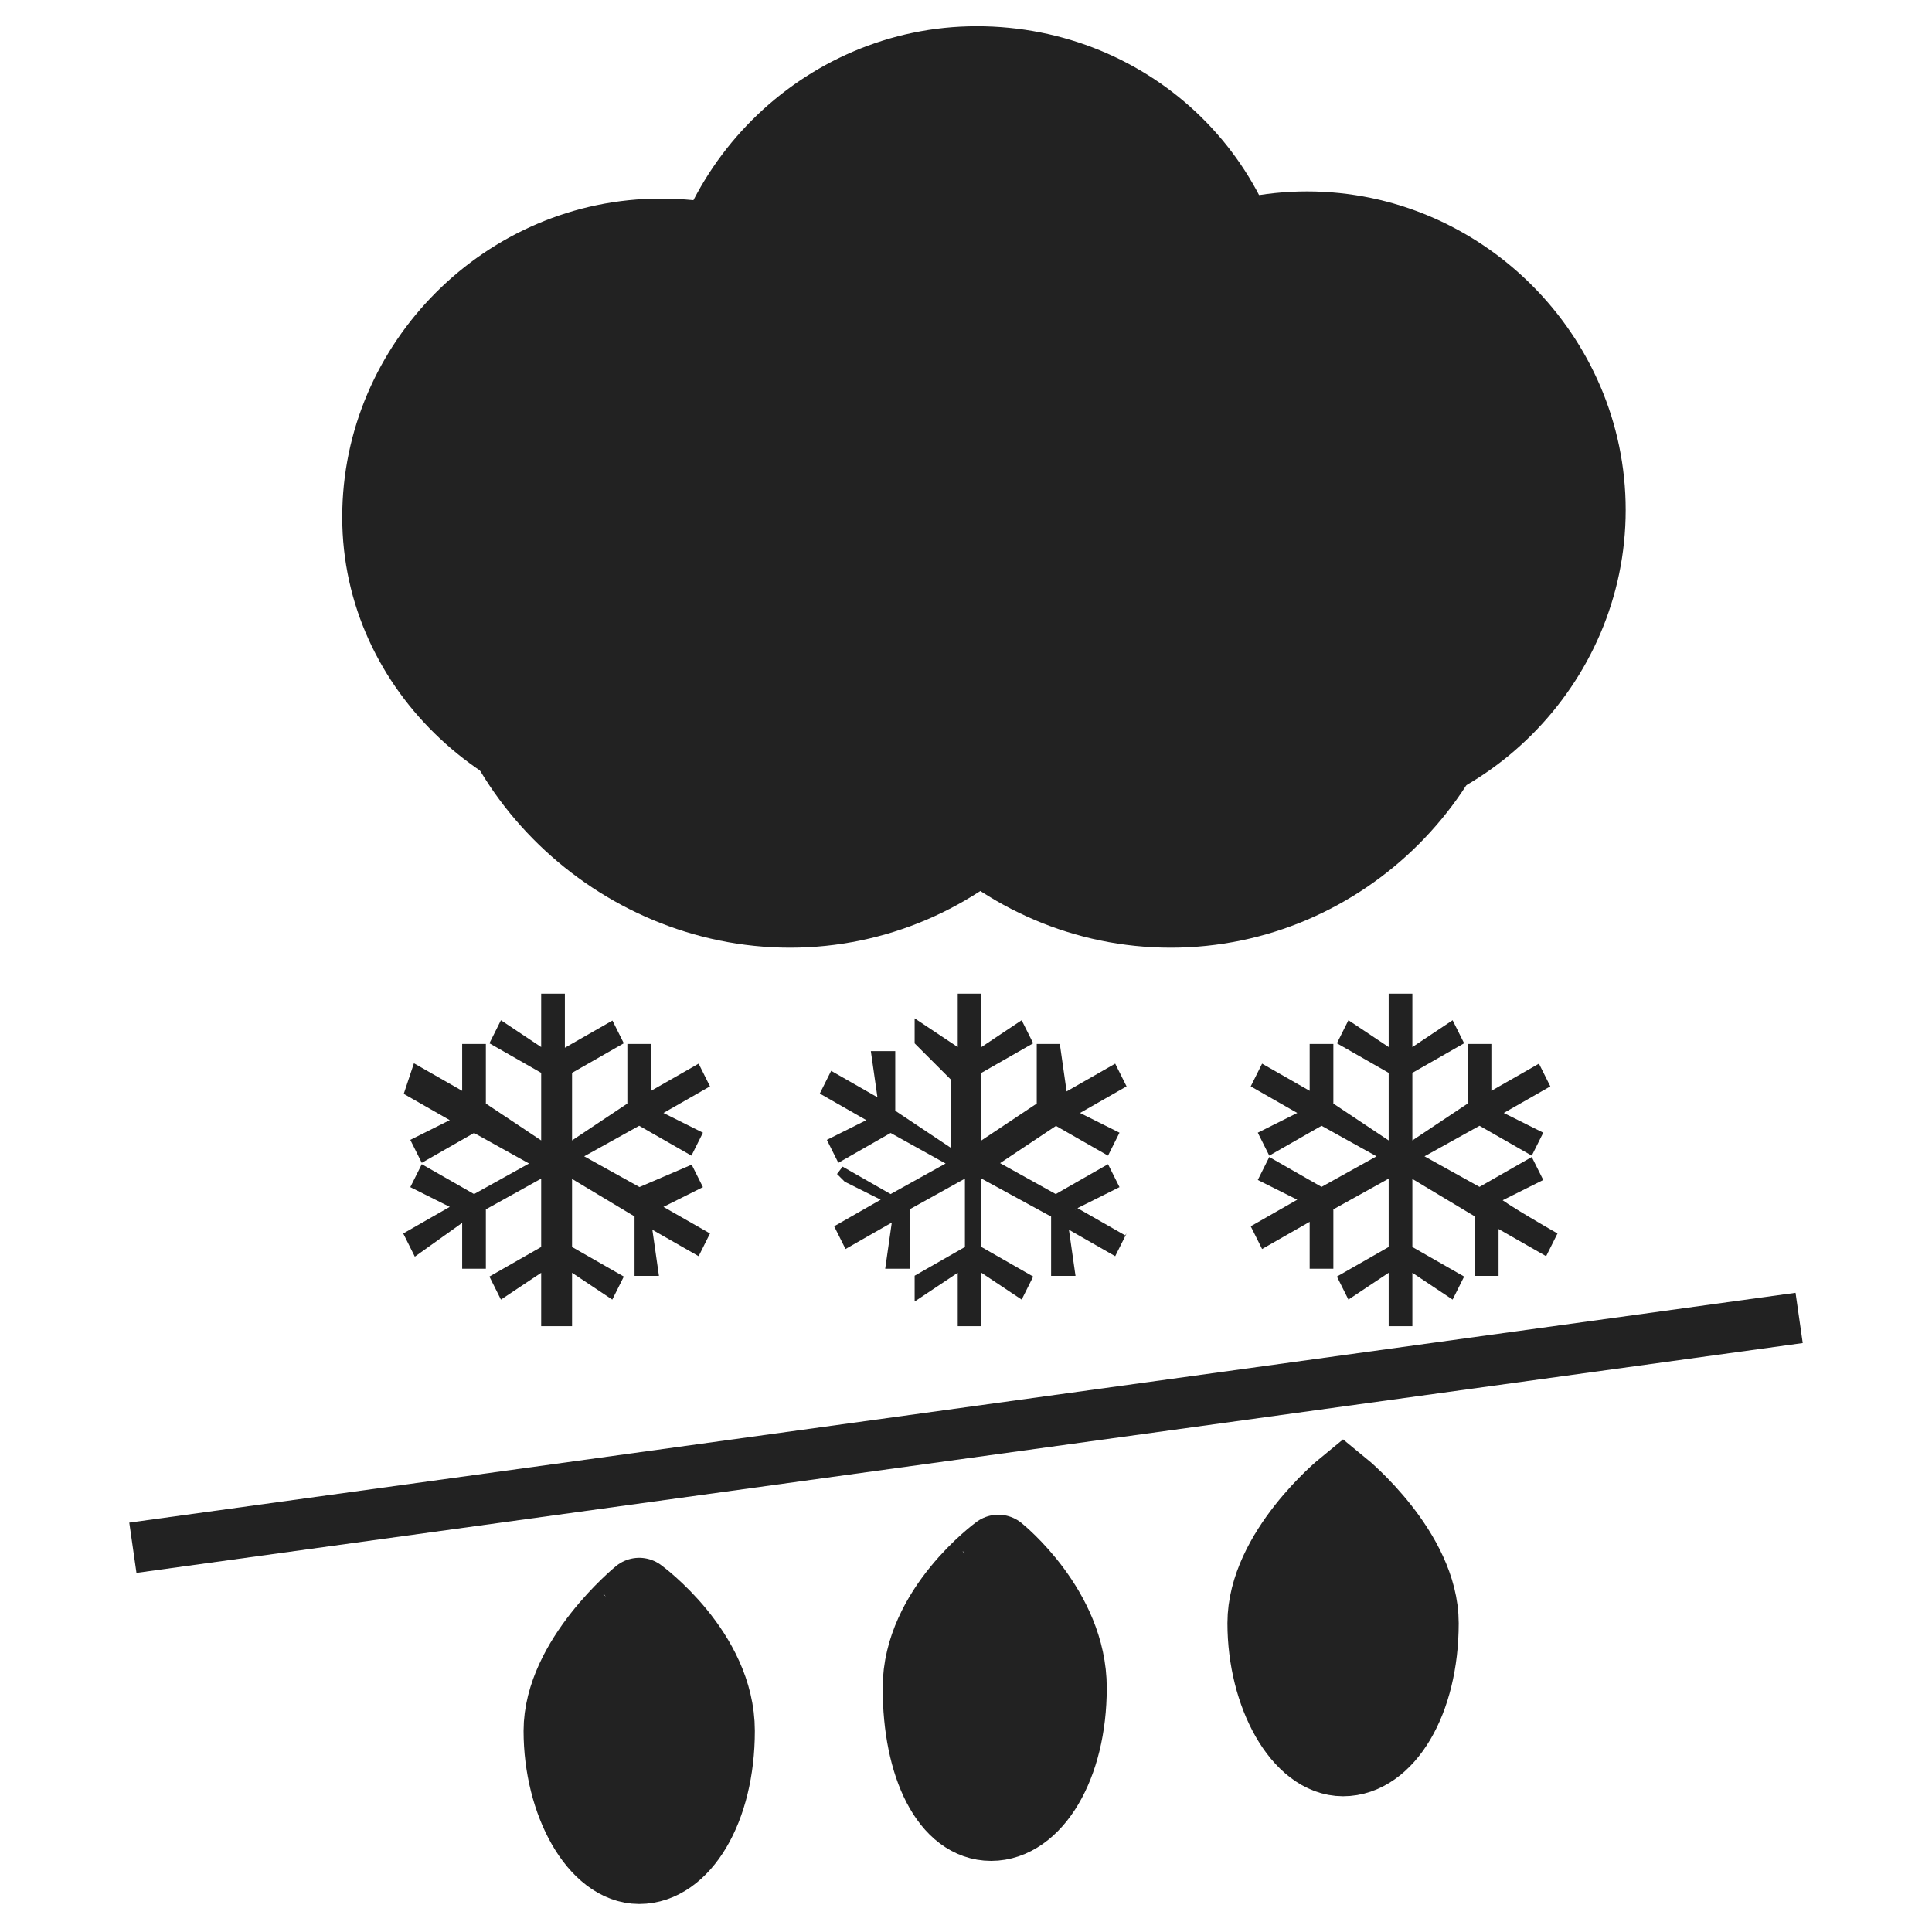
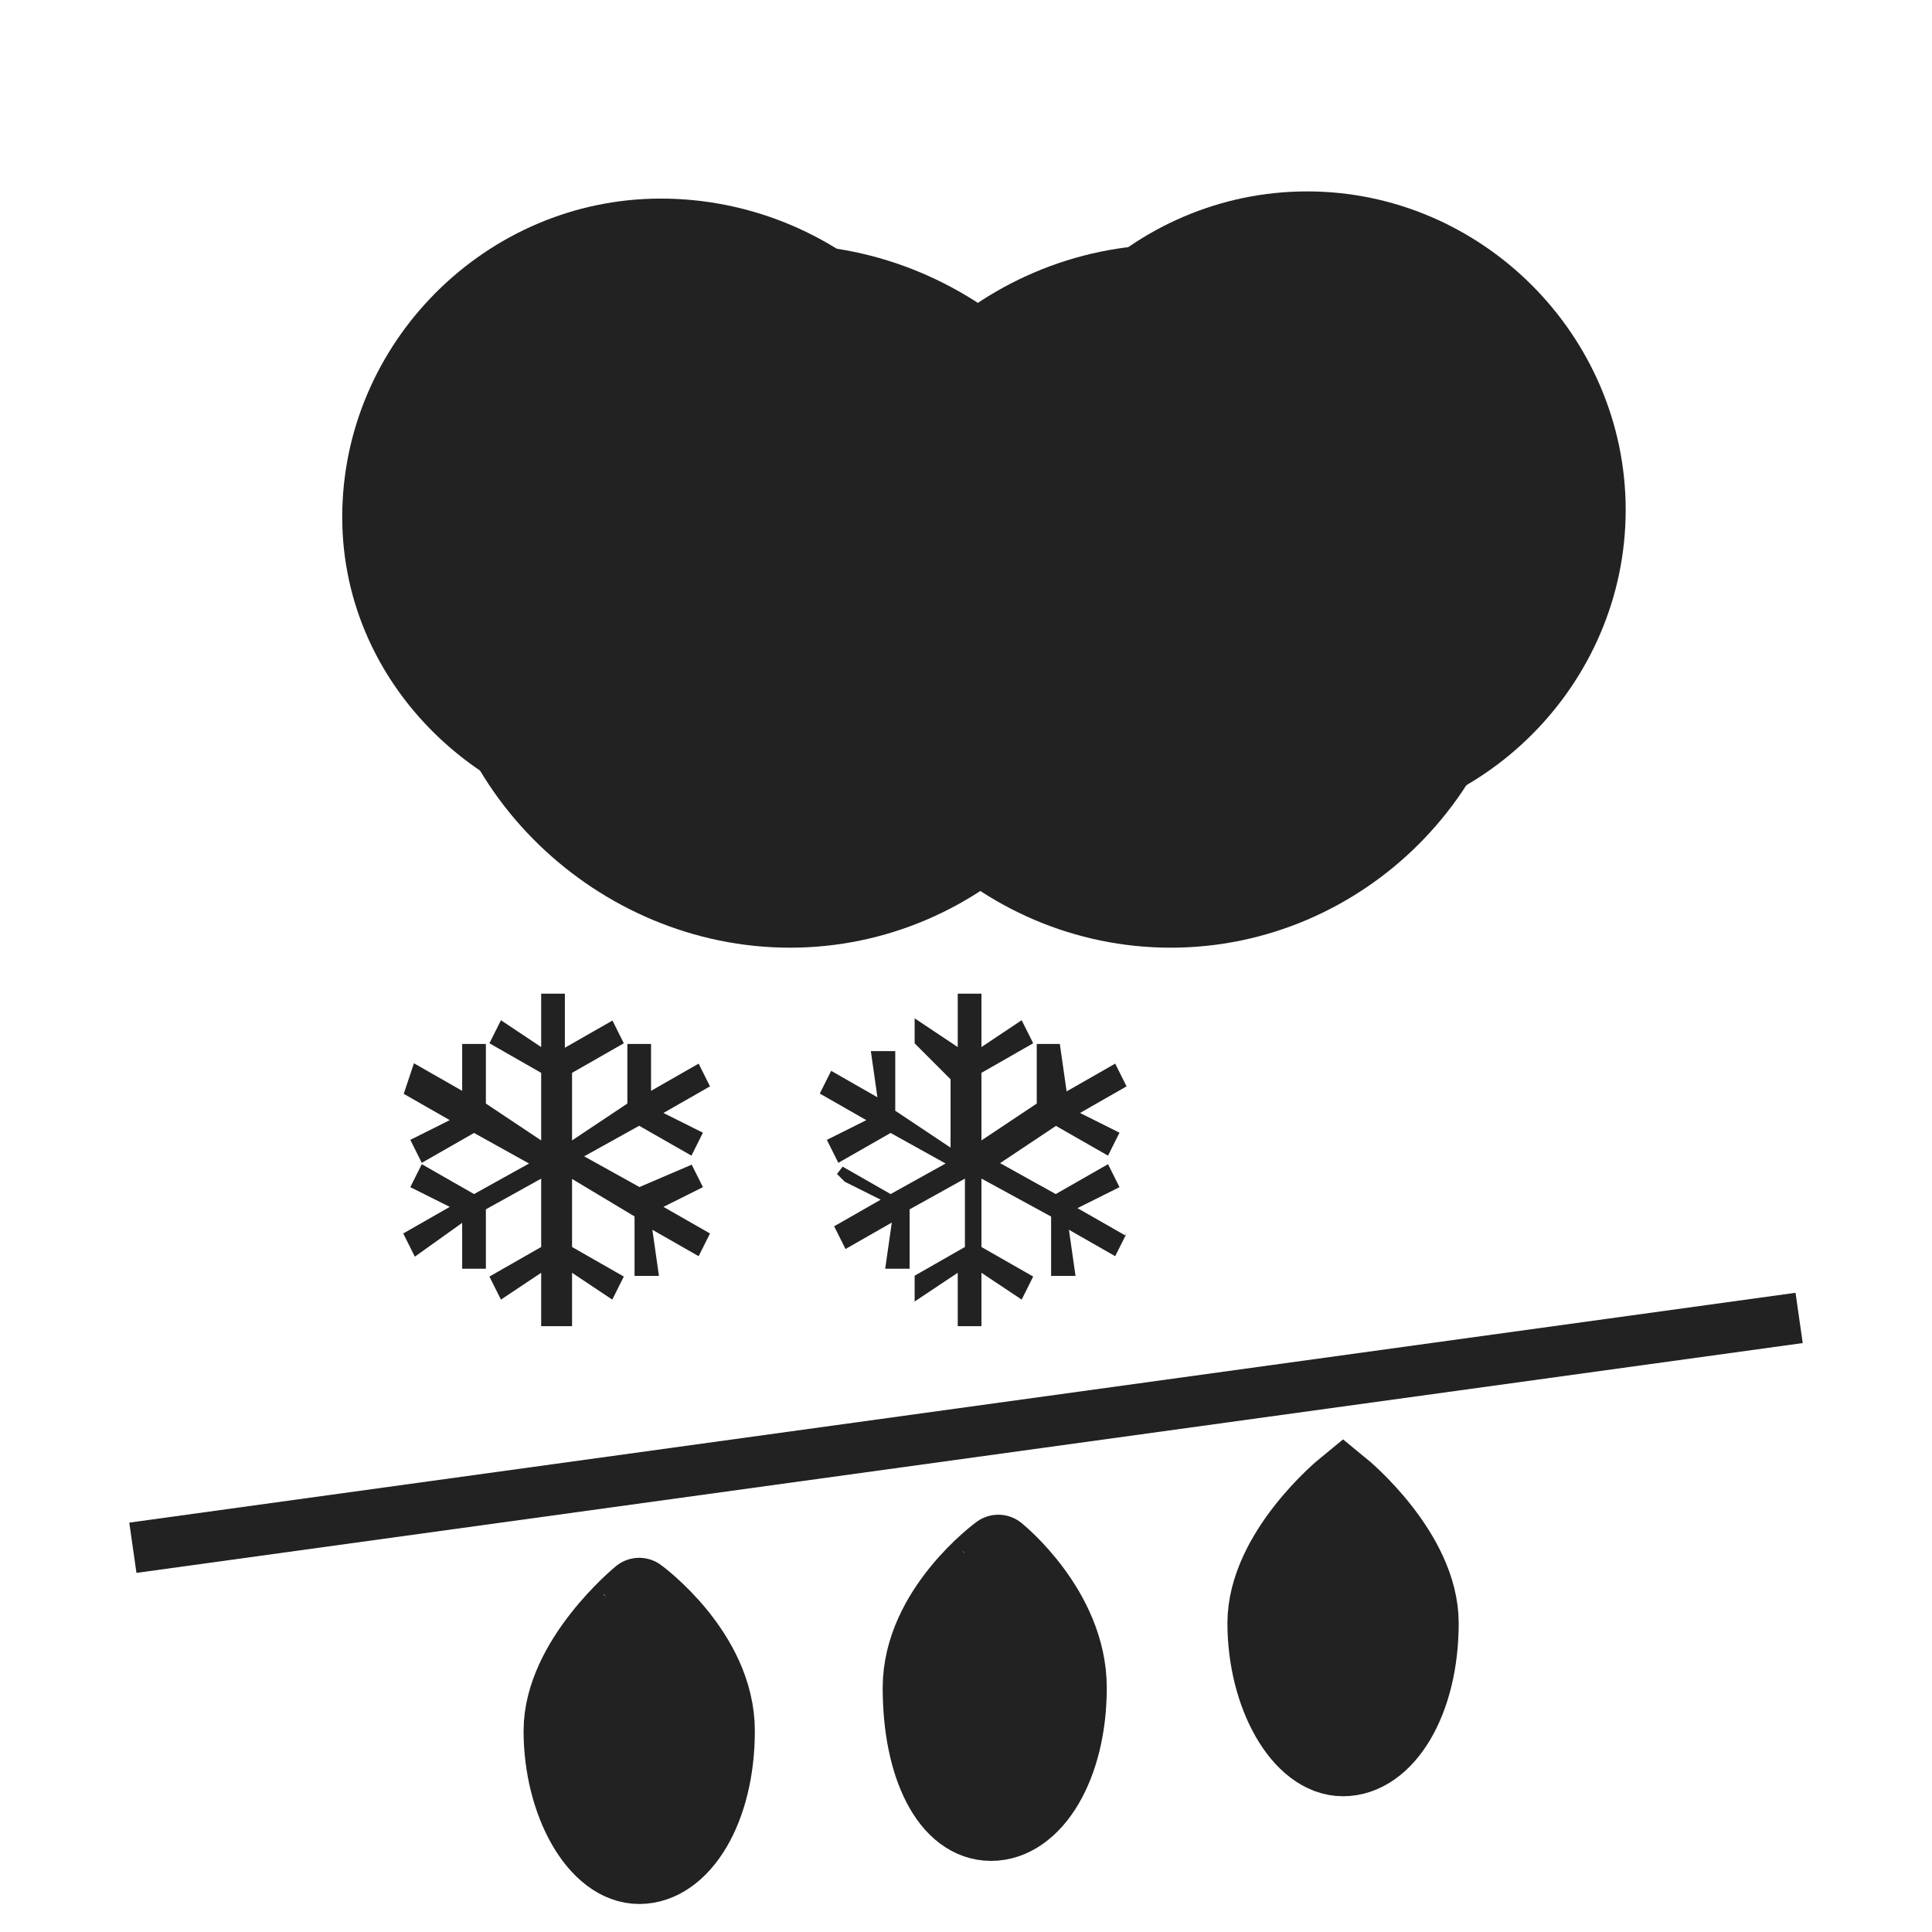
<svg xmlns="http://www.w3.org/2000/svg" version="1.1" id="Livello_2_00000049935119356826380320000011973855036737901709_" x="0px" y="0px" viewBox="0 0 26.9 26.9" style="enable-background:new 0 0 26.9 26.9;" xml:space="preserve">
  <style type="text/css">
	.st0{fill:#222222;stroke:#222222;stroke-width:0.47;}
	.st1{fill:#222222;stroke:#222222;stroke-width:1.39;}
	.st2{fill:#222222;stroke:#222222;stroke-width:0.13;}
	.st3{fill:#222222;}
	.st4{fill:#222222;stroke:#222222;stroke-miterlimit:10;}
	.st5{fill:#222222;stroke:#222222;stroke-width:1.02;}
</style>
  <g id="Livello_1-2">
    <g>
      <g>
        <path class="st0" d="M13.5,7.1c0,2.3-1.9,4.2-4.2,4.2S5,9.5,5,7.2S6.9,3,9.2,3S13.5,4.8,13.5,7.1z" />
        <path class="st0" d="M22.4,7.1c0,2.3-1.9,4.2-4.2,4.2S14,9.4,14,7.1s1.9-4.2,4.2-4.2S22.4,4.8,22.4,7.1z" />
-         <path class="st0" d="M17.8,4.8c0,2.3-1.9,4.2-4.2,4.2S9.4,7.1,9.4,4.8s1.9-4.2,4.2-4.2S17.8,2.4,17.8,4.8z" />
        <path class="st1" d="M20.5,8.3c0,2.3-1.9,4.2-4.2,4.2s-4.2-1.9-4.2-4.2s1.9-4.2,4.2-4.2S20.5,6,20.5,8.3z" />
        <path class="st1" d="M15.2,8.3c0,2.3-1.9,4.2-4.2,4.2s-4.3-1.9-4.3-4.2s1.9-4.2,4.2-4.2S15.2,6,15.2,8.3z" />
        <g>
-           <path class="st2" d="M9.8,17.2l-0.1,0.2L9,17l0.1,0.7H8.9v-0.8l-1-0.6v1.1l0.7,0.4L8.5,18l-0.6-0.4v0.8H7.6v-0.8L7,18l-0.1-0.2      l0.7-0.4v-1.1l-0.9,0.5v0.8H6.5v-0.7l-0.7,0.5l-0.1-0.2l0.7-0.4l-0.6-0.3l0.1-0.2l0.7,0.4l0.9-0.5l-0.9-0.5l-0.7,0.4l-0.1-0.2      l0.6-0.3l-0.7-0.4l0.1-0.3l0.7,0.4v-0.7h0.2v0.8L7.6,16v-1.1l-0.7-0.4L7,14.3l0.6,0.4v-0.8h0.2v0.8l0.7-0.4l0.1,0.2l-0.7,0.4V16      l0.9-0.6v-0.8H9v0.7l0.7-0.4l0.1,0.2l-0.7,0.4l0.6,0.3L9.6,16l-0.7-0.4L8,16.1l0.9,0.5l0.7-0.3l0.1,0.2l-0.6,0.3L9.8,17.2z" />
+           <path class="st2" d="M9.8,17.2l-0.1,0.2L9,17l0.1,0.7H8.9v-0.8l-1-0.6v1.1l0.7,0.4L8.5,18l-0.6-0.4v0.8H7.6v-0.8L7,18l-0.1-0.2      l0.7-0.4v-1.1l-0.9,0.5v0.8H6.5v-0.7l-0.7,0.5l-0.1-0.2l0.7-0.4l-0.6-0.3l0.1-0.2l0.7,0.4l0.9-0.5l-0.9-0.5l-0.7,0.4l-0.1-0.2      l0.6-0.3l-0.7-0.4l0.1-0.3l0.7,0.4v-0.7h0.2v0.8L7.6,16v-1.1l-0.7-0.4L7,14.3l0.6,0.4v-0.8h0.2v0.8l0.7-0.4l0.1,0.2l-0.7,0.4V16      l0.9-0.6v-0.8H9v0.7l0.7-0.4l0.1,0.2l-0.7,0.4l0.6,0.3L9.6,16l-0.7-0.4L8,16.1l0.9,0.5l0.7-0.3l0.1,0.2l-0.6,0.3z" />
          <path class="st2" d="M15.6,17.2l-0.1,0.2L14.8,17l0.1,0.7h-0.2v-0.8l-1.1-0.6v1.1l0.7,0.4L14.2,18l-0.6-0.4v0.8h-0.2v-0.8      L12.8,18v-0.2l0.7-0.4v-1.1l-0.9,0.5v0.8h-0.2l0.1-0.7l-0.7,0.4l-0.1-0.2l0.7-0.4l-0.6-0.3l-0.1-0.1l0.7,0.4l0.9-0.5l-0.9-0.5      l-0.7,0.4l-0.1-0.2l0.6-0.3l-0.7-0.4l0.1-0.2l0.7,0.4l-0.1-0.7h0.2v0.8l0.9,0.6V15l-0.5-0.5v-0.2l0.6,0.4v-0.8h0.2v0.8l0.6-0.4      l0.1,0.2l-0.7,0.4V16l0.9-0.6v-0.8h0.2l0.1,0.7l0.7-0.4l0.1,0.2l-0.7,0.4l0.6,0.3L15.4,16l-0.7-0.4l-0.9,0.6l0.9,0.5l0.7-0.4      l0.1,0.2l-0.6,0.3C14.9,16.8,15.6,17.2,15.6,17.2z" />
-           <path class="st2" d="M21.6,17.2l-0.1,0.2L20.8,17v0.7h-0.2v-0.8l-1-0.6v1.1l0.7,0.4L20.2,18l-0.6-0.4v0.8h-0.2v-0.8L18.8,18      l-0.1-0.2l0.7-0.4v-1.1l-0.9,0.5v0.8h-0.2v-0.7l-0.7,0.4l-0.1-0.2l0.7-0.4l-0.6-0.3l0.1-0.2l0.7,0.4l0.9-0.5l-0.9-0.5L17.7,16      l-0.1-0.2l0.6-0.3l-0.7-0.4l0.1-0.2l0.7,0.4v-0.7h0.2v0.8l0.9,0.6v-1.1l-0.7-0.4l0.1-0.2l0.6,0.4v-0.8h0.2v0.8l0.6-0.4l0.1,0.2      l-0.7,0.4V16l0.9-0.6v-0.8h0.2v0.7l0.7-0.4l0.1,0.2l-0.7,0.4l0.6,0.3L21.3,16l-0.7-0.4l-0.9,0.5l0.9,0.5l0.7-0.4l0.1,0.2      l-0.6,0.3C20.9,16.8,21.6,17.2,21.6,17.2z" />
        </g>
        <polygon class="st3" points="1.8,21.2 25,18 25.1,18.7 1.9,21.9    " />
      </g>
      <g>
        <path class="st4" d="M14.9,23.5c0,1.1-0.5,1.9-1.1,1.9s-1-0.8-1-1.9s1.1-1.9,1.1-1.9S14.9,22.4,14.9,23.5L14.9,23.5z" />
        <path class="st5" d="M14.9,23.5c0,1.1-0.5,1.9-1.1,1.9s-1-0.8-1-1.9s1.1-1.9,1.1-1.9S14.9,22.4,14.9,23.5L14.9,23.5z" />
      </g>
      <g>
        <path class="st4" d="M19.8,22.6c0,1.1-0.5,1.9-1.1,1.9s-1.1-0.9-1.1-1.9s1.1-1.9,1.1-1.9S19.8,21.6,19.8,22.6L19.8,22.6z" />
        <path class="st5" d="M19.8,22.6c0,1.1-0.5,1.9-1.1,1.9s-1.1-0.9-1.1-1.9s1.1-1.9,1.1-1.9S19.8,21.6,19.8,22.6L19.8,22.6z" />
      </g>
      <g>
        <path class="st4" d="M10,24.1c0,1.1-0.5,1.9-1.1,1.9c-0.6,0-1.1-0.9-1.1-1.9s1.1-1.9,1.1-1.9S10,23,10,24.1L10,24.1z" />
        <path class="st5" d="M10,24.1c0,1.1-0.5,1.9-1.1,1.9c-0.6,0-1.1-0.9-1.1-1.9s1.1-1.9,1.1-1.9S10,23,10,24.1L10,24.1z" />
      </g>
    </g>
  </g>
</svg>